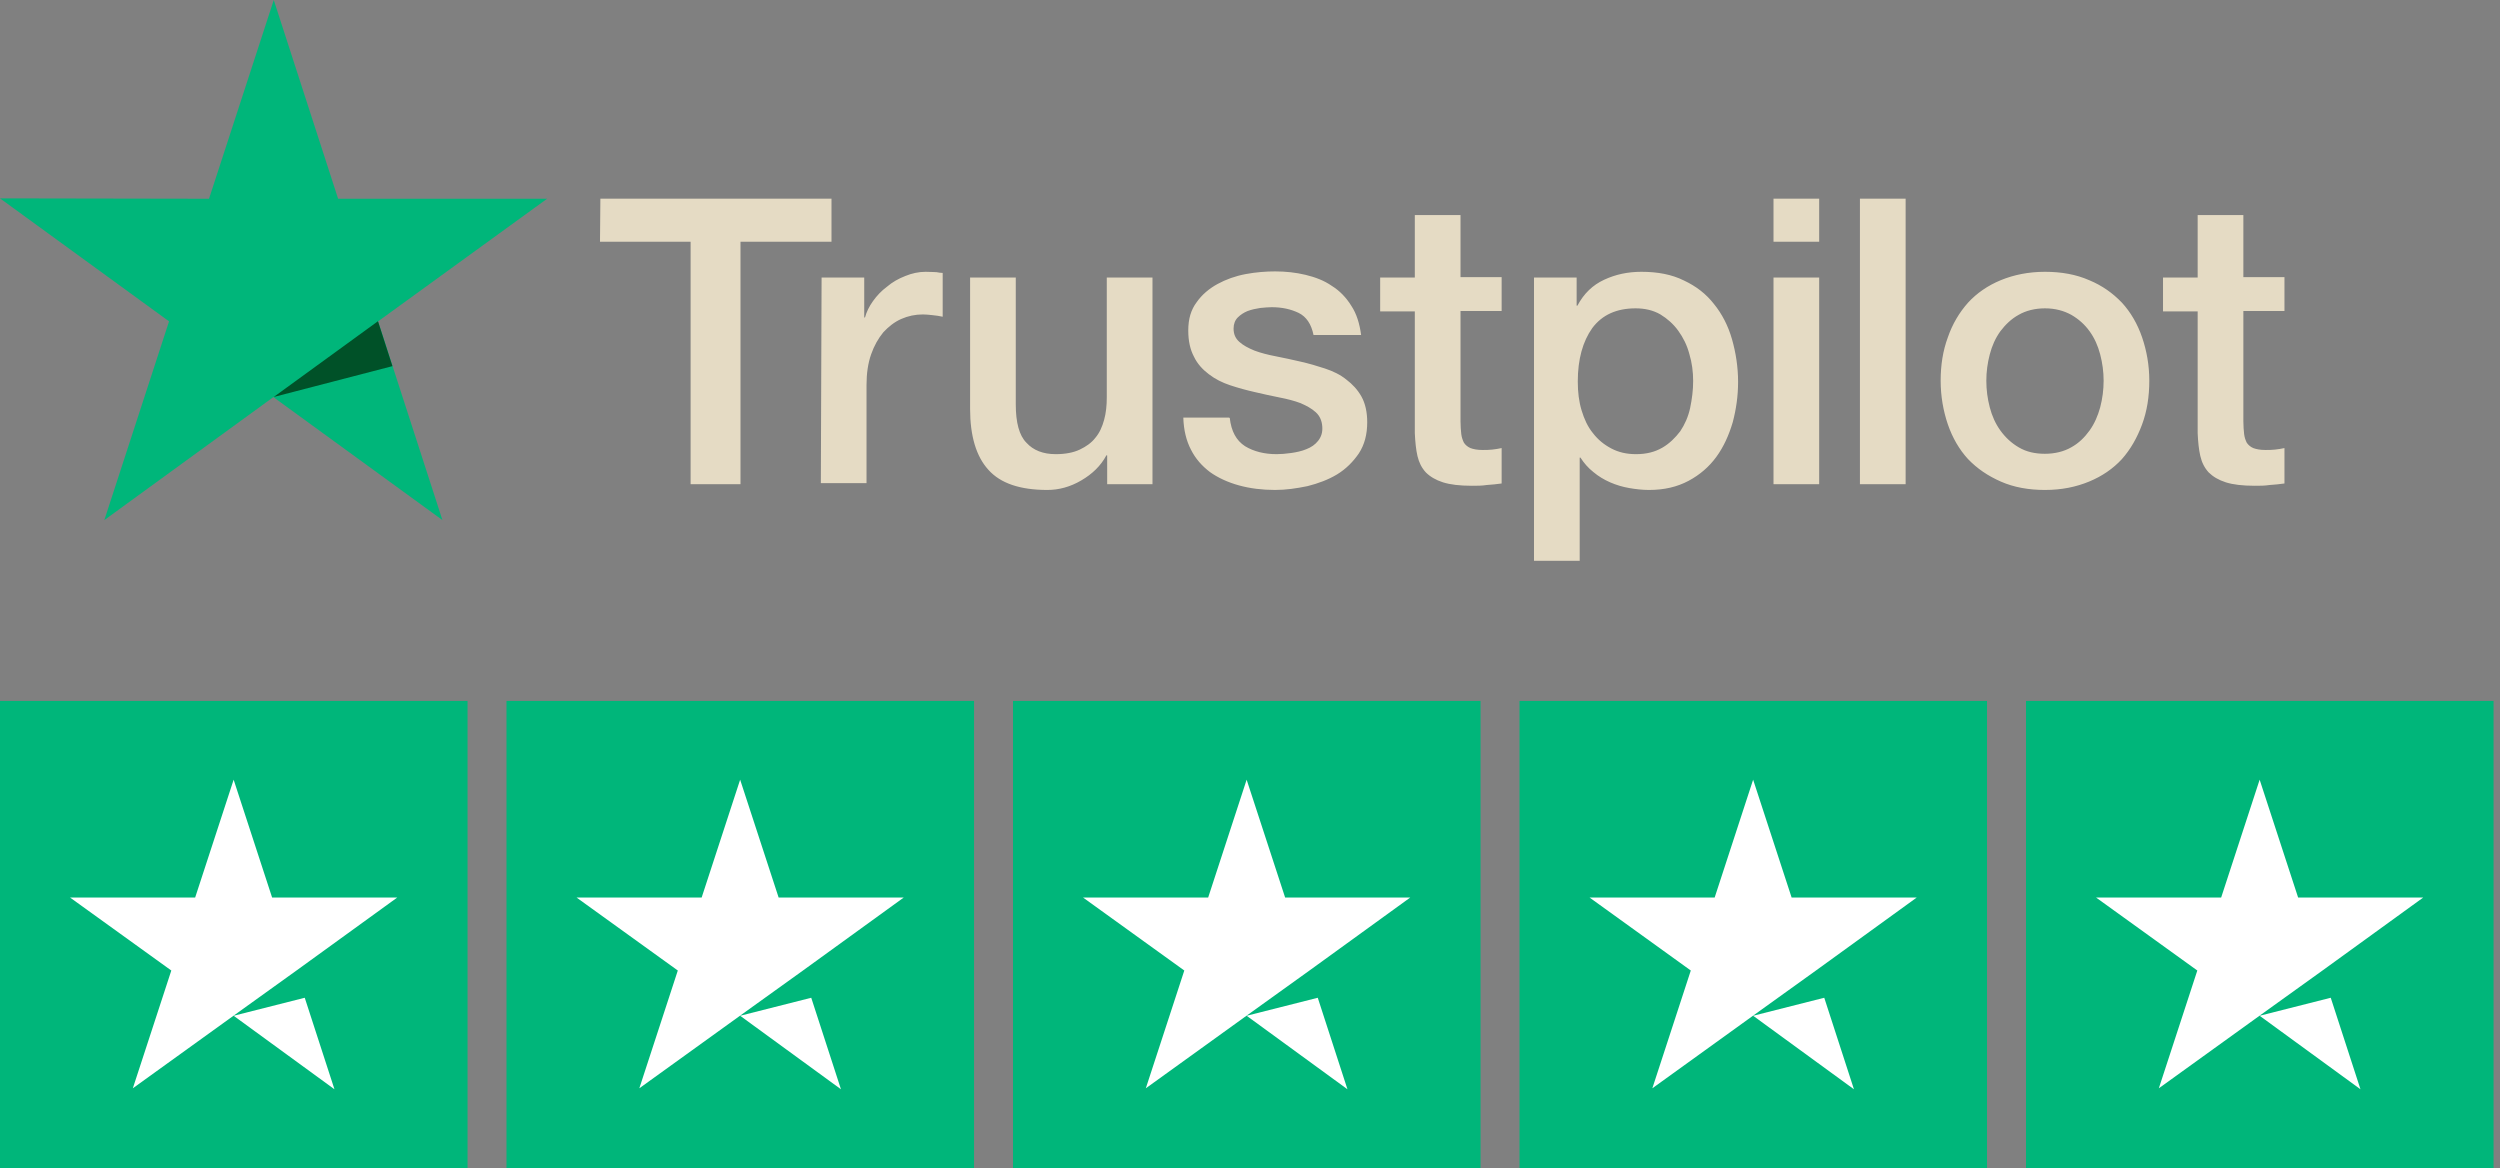
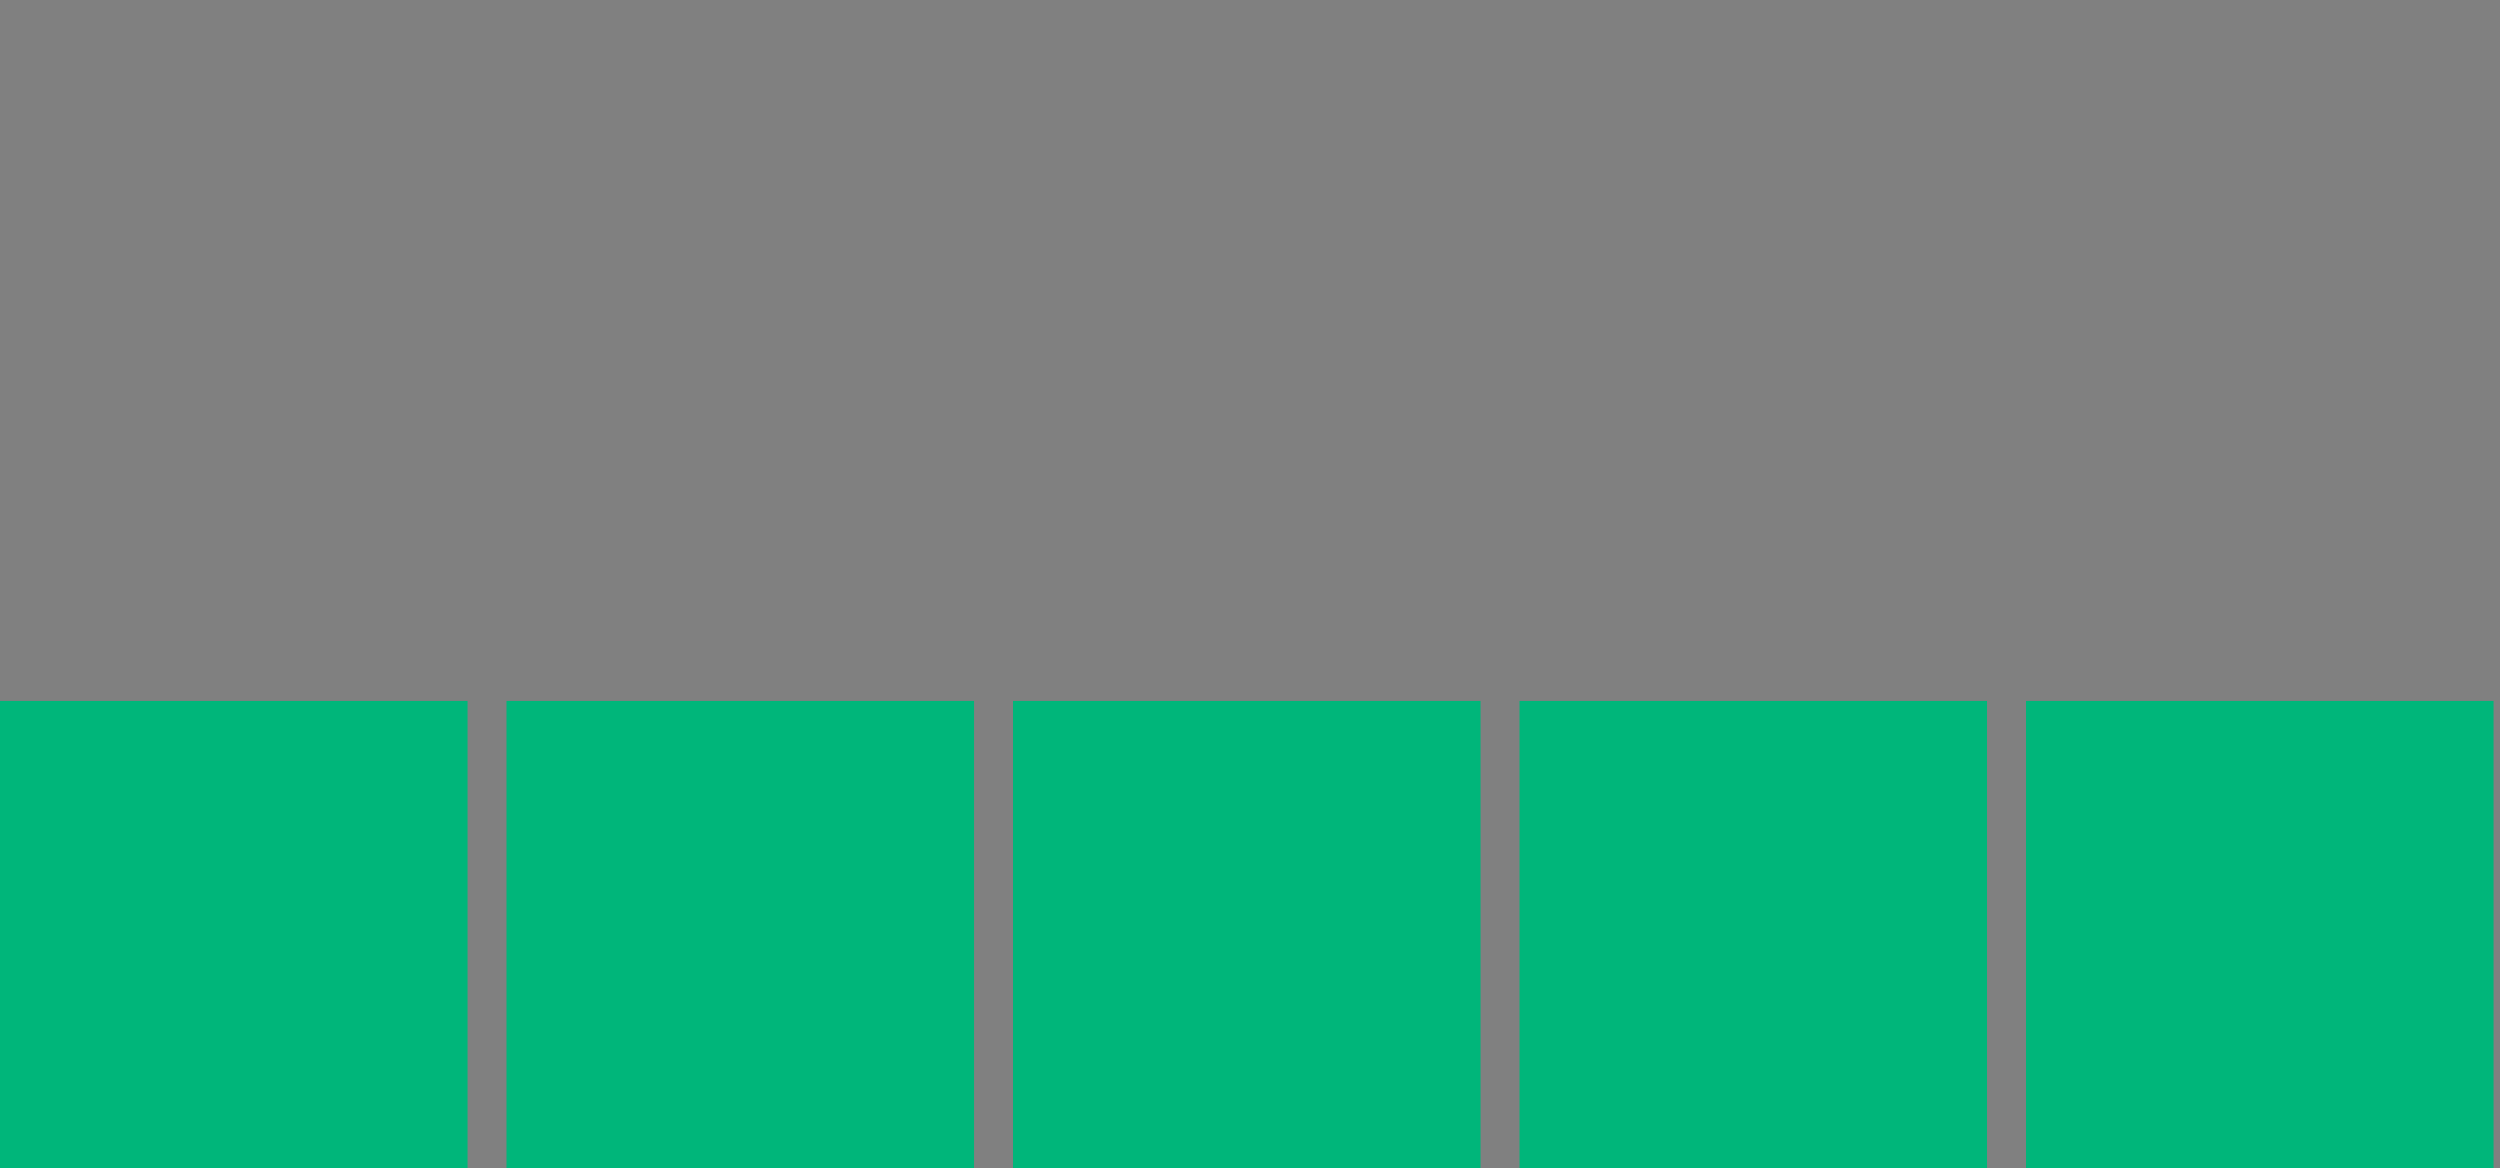
<svg xmlns="http://www.w3.org/2000/svg" width="107" height="50" viewBox="0 0 107 50" fill="none">
  <rect x="0" y="0" width="107" height="50" fill="#808080" stroke="none" />
  <g id="Group 2105">
    <g id="Group 2099">
-       <path id="Vector" d="M25.696 8.504L35.588 8.504V10.345L31.693 10.345V20.725H29.558V10.345H25.68L25.696 8.504ZM35.164 11.877H36.989V13.588H37.022C37.087 13.344 37.201 13.116 37.364 12.887C37.527 12.659 37.723 12.447 37.967 12.268C38.195 12.073 38.456 11.926 38.749 11.812C39.026 11.698 39.32 11.633 39.613 11.633C39.841 11.633 40.004 11.649 40.086 11.649C40.167 11.665 40.265 11.681 40.347 11.681V13.556C40.216 13.523 40.069 13.507 39.923 13.49C39.776 13.474 39.646 13.458 39.499 13.458C39.173 13.458 38.864 13.523 38.57 13.653C38.277 13.784 38.032 13.979 37.804 14.224C37.592 14.484 37.413 14.794 37.283 15.169C37.152 15.543 37.087 15.983 37.087 16.472V20.677H35.132L35.164 11.877ZM49.31 20.725L47.387 20.725V19.487H47.354C47.11 19.943 46.751 20.285 46.279 20.562C45.806 20.84 45.317 20.97 44.828 20.97C43.671 20.97 42.824 20.693 42.302 20.106C41.781 19.536 41.52 18.656 41.52 17.499V11.877H43.475V17.303C43.475 18.086 43.622 18.64 43.932 18.949C44.225 19.275 44.649 19.438 45.187 19.438C45.594 19.438 45.936 19.373 46.213 19.243C46.49 19.112 46.718 18.949 46.882 18.737C47.061 18.526 47.175 18.265 47.256 17.971C47.338 17.678 47.37 17.352 47.37 17.01V11.877H49.326V20.725H49.31ZM52.634 17.89C52.699 18.46 52.911 18.852 53.286 19.096C53.661 19.324 54.117 19.438 54.639 19.438C54.818 19.438 55.03 19.422 55.258 19.389C55.486 19.357 55.714 19.308 55.91 19.226C56.122 19.145 56.285 19.031 56.415 18.868C56.545 18.705 56.611 18.509 56.594 18.265C56.578 18.02 56.496 17.809 56.317 17.646C56.138 17.483 55.926 17.369 55.665 17.255C55.405 17.157 55.095 17.075 54.753 17.01C54.41 16.945 54.068 16.863 53.71 16.782C53.351 16.701 52.993 16.603 52.65 16.489C52.308 16.375 52.015 16.228 51.738 16.016C51.477 15.82 51.249 15.576 51.102 15.267C50.939 14.957 50.858 14.598 50.858 14.142C50.858 13.653 50.972 13.262 51.216 12.936C51.444 12.61 51.754 12.35 52.113 12.154C52.471 11.959 52.879 11.812 53.319 11.73C53.759 11.649 54.182 11.616 54.573 11.616C55.03 11.616 55.47 11.665 55.877 11.763C56.285 11.861 56.676 12.007 57.002 12.236C57.344 12.447 57.621 12.741 57.833 13.083C58.061 13.425 58.191 13.849 58.256 14.338H56.219C56.122 13.865 55.91 13.556 55.584 13.393C55.242 13.23 54.867 13.148 54.427 13.148C54.296 13.148 54.117 13.164 53.938 13.181C53.742 13.213 53.579 13.246 53.4 13.311C53.237 13.376 53.09 13.474 52.976 13.588C52.862 13.702 52.797 13.865 52.797 14.061C52.797 14.305 52.879 14.484 53.042 14.631C53.205 14.778 53.416 14.892 53.693 15.006C53.954 15.104 54.264 15.185 54.606 15.25C54.948 15.315 55.307 15.397 55.665 15.478C56.024 15.56 56.366 15.658 56.708 15.772C57.05 15.886 57.36 16.032 57.621 16.244C57.882 16.44 58.11 16.684 58.273 16.977C58.436 17.271 58.517 17.646 58.517 18.069C58.517 18.591 58.403 19.031 58.159 19.405C57.914 19.764 57.605 20.074 57.23 20.302C56.855 20.53 56.415 20.693 55.959 20.807C55.486 20.905 55.03 20.97 54.573 20.97C54.019 20.97 53.498 20.905 53.025 20.774C52.553 20.644 52.129 20.448 51.787 20.204C51.444 19.943 51.167 19.634 50.972 19.243C50.776 18.868 50.662 18.412 50.646 17.874H52.618V17.89H52.634ZM59.071 11.877H60.554V9.205L62.51 9.205V11.861L64.27 11.861V13.311H62.51V18.037C62.51 18.248 62.526 18.412 62.542 18.574C62.559 18.721 62.608 18.852 62.657 18.949C62.722 19.047 62.819 19.128 62.934 19.177C63.064 19.226 63.227 19.259 63.455 19.259C63.585 19.259 63.732 19.259 63.862 19.243C63.993 19.226 64.139 19.21 64.27 19.177V20.693C64.058 20.725 63.846 20.742 63.634 20.758C63.422 20.791 63.227 20.791 62.999 20.791C62.477 20.791 62.07 20.742 61.76 20.644C61.451 20.546 61.206 20.399 61.027 20.22C60.848 20.025 60.733 19.797 60.668 19.52C60.603 19.243 60.571 18.9 60.554 18.542V13.327H59.071V11.845V11.877ZM65.639 11.877H67.48V13.083H67.513C67.79 12.562 68.165 12.203 68.654 11.975C69.142 11.747 69.664 11.633 70.251 11.633C70.951 11.633 71.554 11.747 72.076 12.007C72.597 12.252 73.021 12.578 73.363 13.018C73.706 13.441 73.966 13.947 74.129 14.517C74.292 15.087 74.39 15.707 74.39 16.342C74.39 16.945 74.308 17.515 74.162 18.069C73.999 18.623 73.771 19.128 73.461 19.552C73.151 19.976 72.76 20.318 72.272 20.579C71.783 20.84 71.228 20.97 70.577 20.97C70.3 20.97 70.006 20.937 69.729 20.888C69.452 20.84 69.175 20.758 68.914 20.644C68.654 20.53 68.409 20.383 68.197 20.204C67.969 20.025 67.79 19.813 67.643 19.585H67.611V24.001H65.655V11.877H65.639ZM72.467 16.309C72.467 15.918 72.418 15.527 72.304 15.152C72.206 14.778 72.043 14.452 71.831 14.158C71.62 13.865 71.359 13.637 71.066 13.458C70.756 13.278 70.397 13.197 70.006 13.197C69.191 13.197 68.572 13.474 68.148 14.044C67.741 14.615 67.529 15.381 67.529 16.326C67.529 16.782 67.578 17.189 67.692 17.564C67.806 17.939 67.953 18.265 68.181 18.542C68.393 18.819 68.654 19.031 68.963 19.194C69.273 19.357 69.615 19.438 70.022 19.438C70.479 19.438 70.837 19.34 71.147 19.161C71.457 18.982 71.701 18.737 71.913 18.46C72.109 18.167 72.255 17.841 72.337 17.466C72.418 17.075 72.467 16.701 72.467 16.309ZM75.906 8.504L77.861 8.504V10.345H75.906V8.504ZM75.906 11.877H77.861V20.725H75.906V11.877ZM79.605 8.504H81.561V20.725H79.605V8.504ZM87.525 20.97C86.824 20.97 86.189 20.856 85.635 20.611C85.081 20.367 84.624 20.057 84.233 19.65C83.858 19.243 83.565 18.737 83.369 18.167C83.174 17.597 83.06 16.961 83.06 16.293C83.06 15.625 83.157 15.006 83.369 14.435C83.565 13.865 83.858 13.376 84.233 12.953C84.608 12.545 85.081 12.219 85.635 11.991C86.189 11.763 86.824 11.633 87.525 11.633C88.226 11.633 88.861 11.747 89.415 11.991C89.969 12.219 90.426 12.545 90.817 12.953C91.192 13.36 91.485 13.865 91.681 14.435C91.876 15.006 91.99 15.625 91.99 16.293C91.99 16.977 91.892 17.597 91.681 18.167C91.469 18.737 91.192 19.226 90.817 19.65C90.442 20.057 89.969 20.383 89.415 20.611C88.861 20.84 88.242 20.97 87.525 20.97ZM87.525 19.422C87.949 19.422 88.34 19.324 88.65 19.145C88.975 18.965 89.22 18.721 89.432 18.428C89.644 18.134 89.79 17.792 89.888 17.434C89.986 17.059 90.035 16.684 90.035 16.293C90.035 15.918 89.986 15.543 89.888 15.169C89.79 14.794 89.644 14.468 89.432 14.175C89.22 13.881 88.959 13.653 88.65 13.474C88.323 13.295 87.949 13.197 87.525 13.197C87.101 13.197 86.71 13.295 86.4 13.474C86.075 13.653 85.83 13.898 85.618 14.175C85.406 14.468 85.26 14.794 85.162 15.169C85.064 15.543 85.015 15.918 85.015 16.293C85.015 16.684 85.064 17.059 85.162 17.434C85.26 17.809 85.406 18.134 85.618 18.428C85.83 18.721 86.091 18.965 86.4 19.145C86.727 19.34 87.101 19.422 87.525 19.422ZM92.577 11.877L94.06 11.877V9.205H96.016V11.861H97.775V13.311H96.016V18.037C96.016 18.248 96.032 18.412 96.048 18.574C96.064 18.721 96.113 18.852 96.162 18.949C96.227 19.047 96.325 19.128 96.439 19.177C96.57 19.226 96.733 19.259 96.961 19.259C97.091 19.259 97.238 19.259 97.368 19.243C97.499 19.226 97.645 19.21 97.775 19.177V20.693C97.564 20.725 97.352 20.742 97.14 20.758C96.928 20.791 96.733 20.791 96.504 20.791C95.983 20.791 95.576 20.742 95.266 20.644C94.956 20.546 94.712 20.399 94.532 20.22C94.353 20.025 94.239 19.797 94.174 19.52C94.109 19.243 94.076 18.9 94.06 18.542V13.327H92.577V11.845V11.877Z" fill="#E5DBC4" />
-       <path id="Vector_2" d="M23.417 8.506L14.471 8.506L11.717 0L8.946 8.506L0 8.49L7.235 13.754L4.465 22.26L11.7 16.996L18.936 22.26L16.182 13.754L23.417 8.506Z" fill="#00B67A" />
-       <path id="Vector_3" d="M16.796 15.671L16.177 13.748L11.715 16.991L16.796 15.671Z" fill="#005128" />
-     </g>
+       </g>
    <g id="Group">
      <g id="Group_2">
        <path id="Vector_4" d="M0 30H20.011V50H0V30ZM21.678 30H41.689V50H21.678V30ZM43.356 30H63.367V50H43.356V30ZM65.035 30H85.045V50H65.035V30ZM86.713 30H106.724V50H86.713V30Z" fill="#00B67A" />
      </g>
-       <path id="Vector_5" d="M10 43.475L13.043 42.704L14.315 46.621L10 43.475ZM17.004 38.413H11.646L10 33.371L8.353 38.413H2.996L7.332 41.538L5.685 46.579L10.021 43.454L12.689 41.538L17.004 38.413ZM31.678 43.475L34.721 42.704L35.993 46.621L31.678 43.475ZM38.682 38.413H33.325L31.678 33.371L30.031 38.413H24.674L29.01 41.538L27.363 46.579L31.699 43.454L34.367 41.538L38.682 38.413ZM53.356 43.475L56.4 42.704L57.671 46.621L53.356 43.475ZM60.36 38.413H55.003L53.356 33.371L51.71 38.413H46.352L50.688 41.538L49.041 46.579L53.377 43.454L56.045 41.538L60.36 38.413ZM75.034 43.475L78.078 42.704L79.349 46.621L75.034 43.475ZM82.038 38.413H76.681L75.034 33.371L73.388 38.413H68.031L72.366 41.538L70.72 46.579L75.055 43.454L77.723 41.538L82.038 38.413ZM96.713 43.475L99.756 42.704L101.028 46.621L96.713 43.475ZM103.716 38.413H98.359L96.713 33.371L95.066 38.413H89.709L94.045 41.538L92.398 46.579L96.734 43.454L99.402 41.538L103.716 38.413Z" fill="white" />
    </g>
  </g>
</svg>